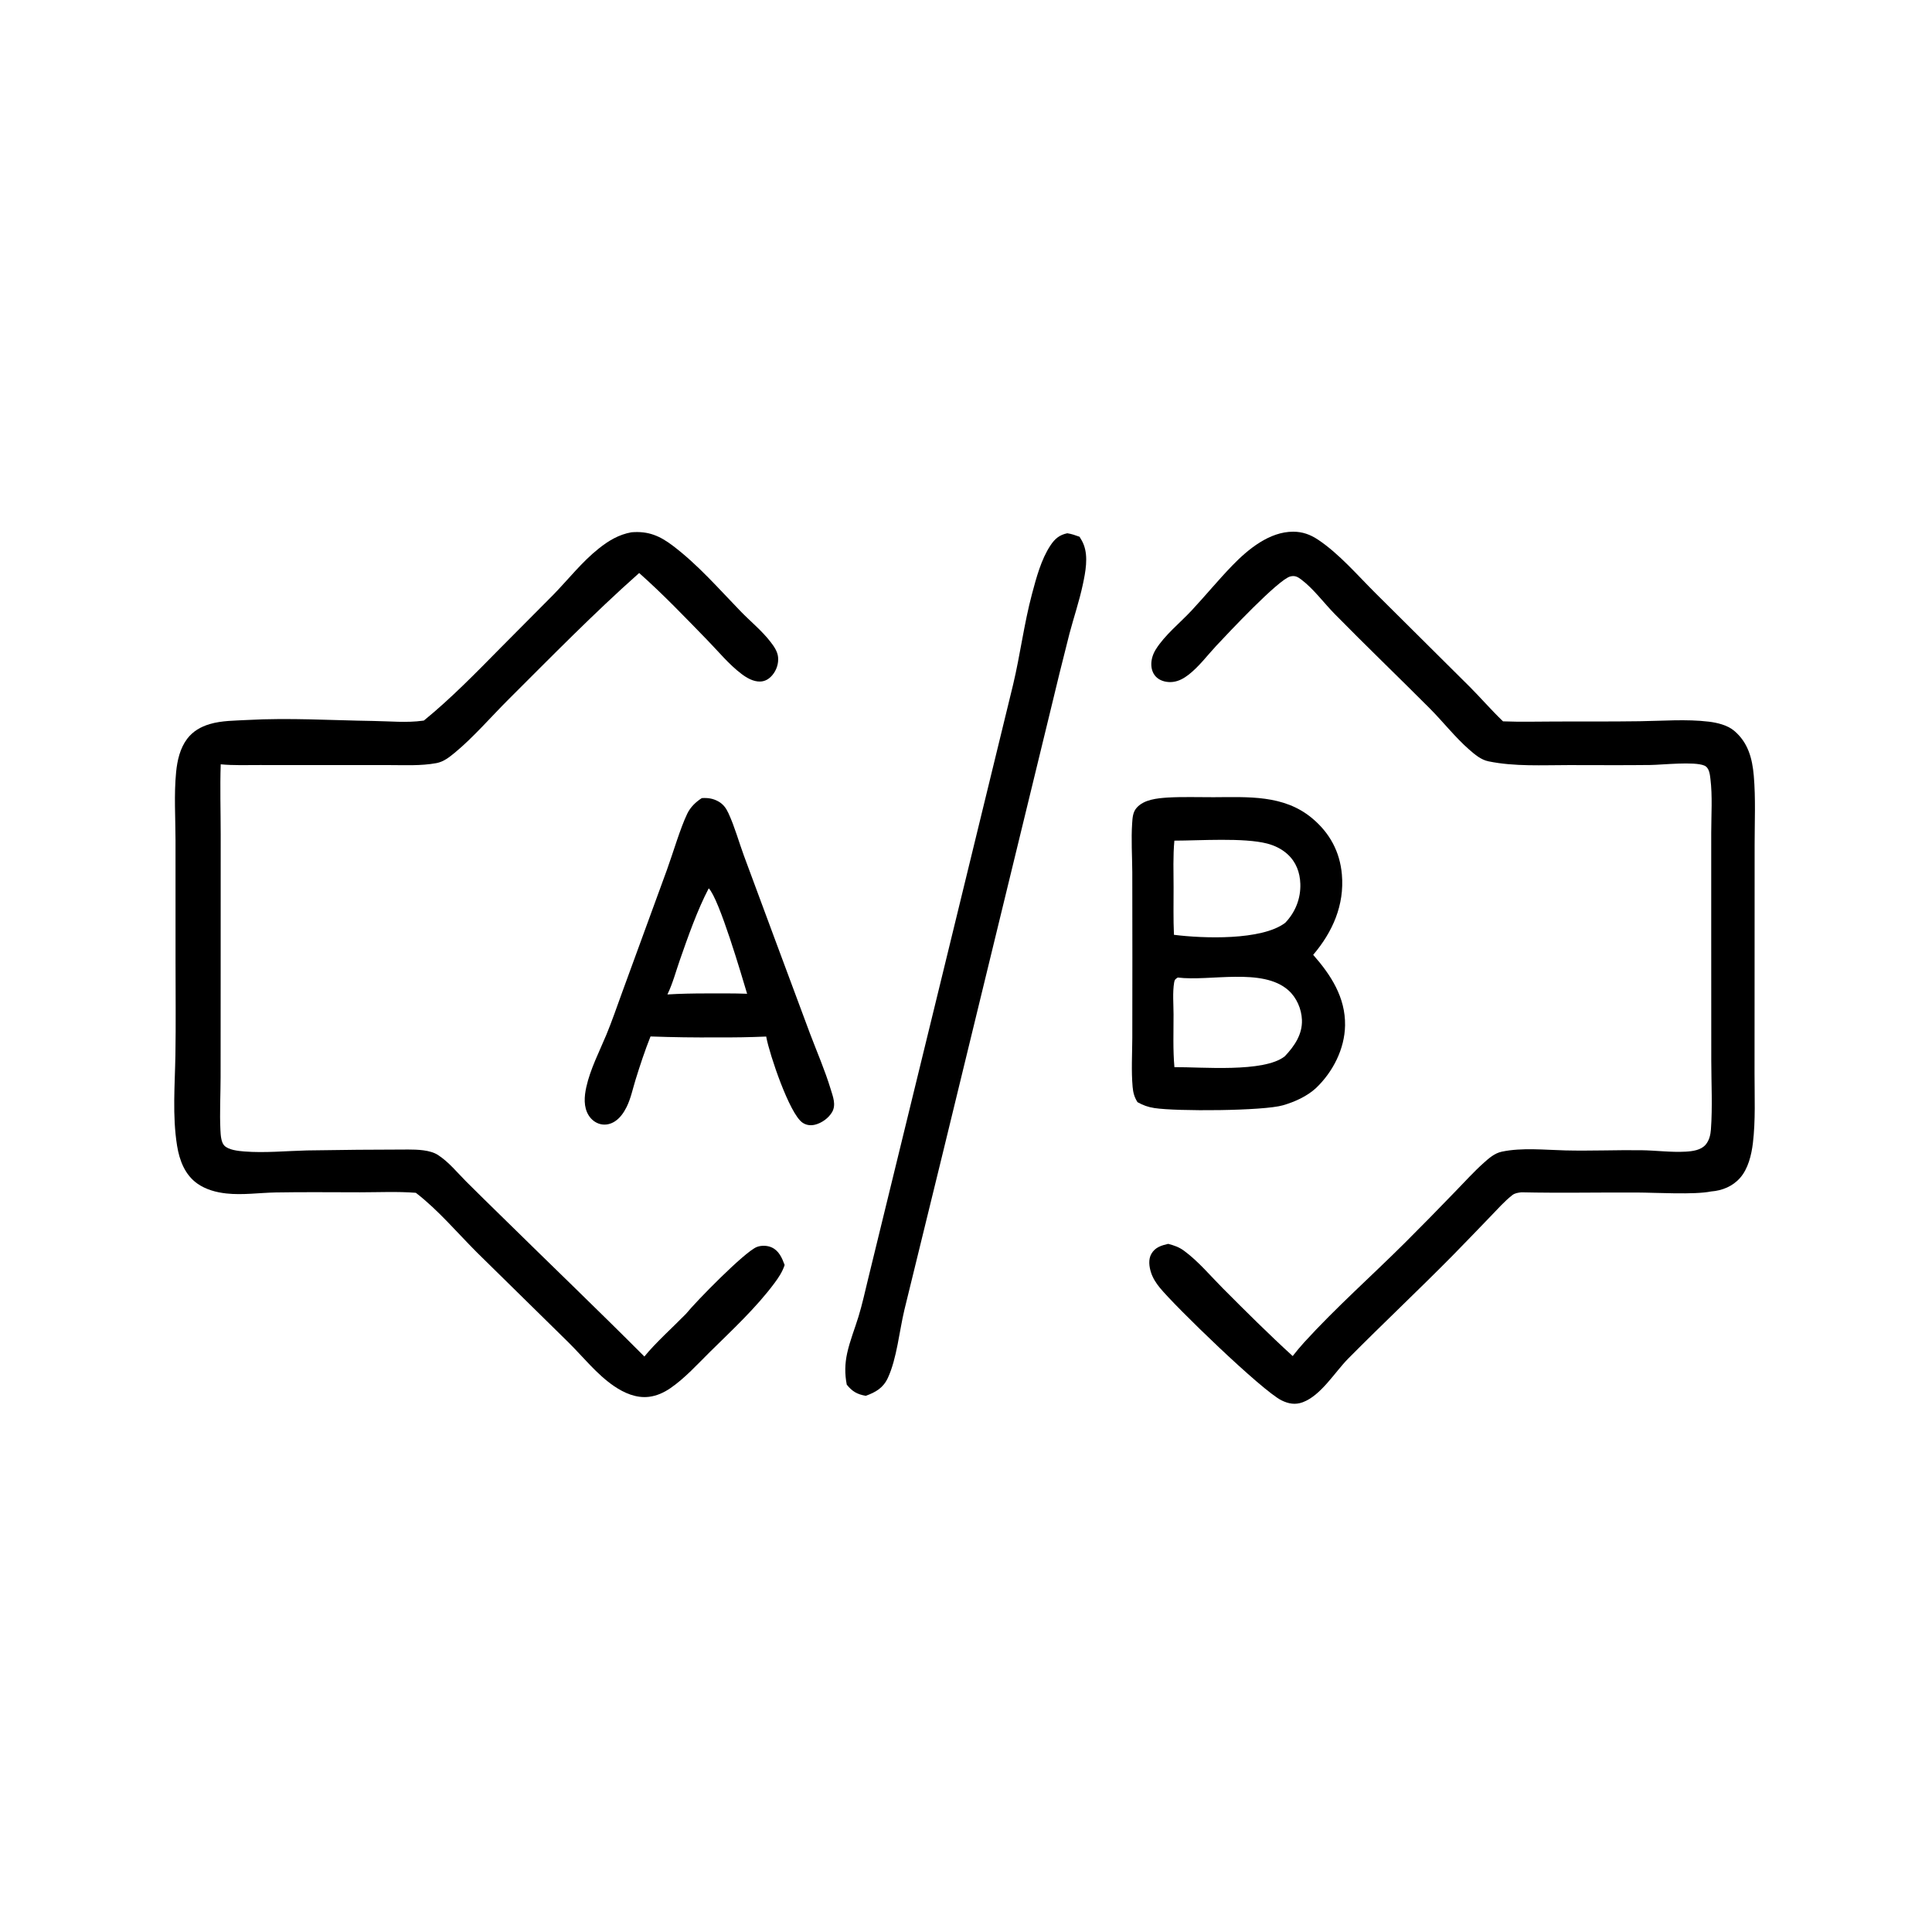
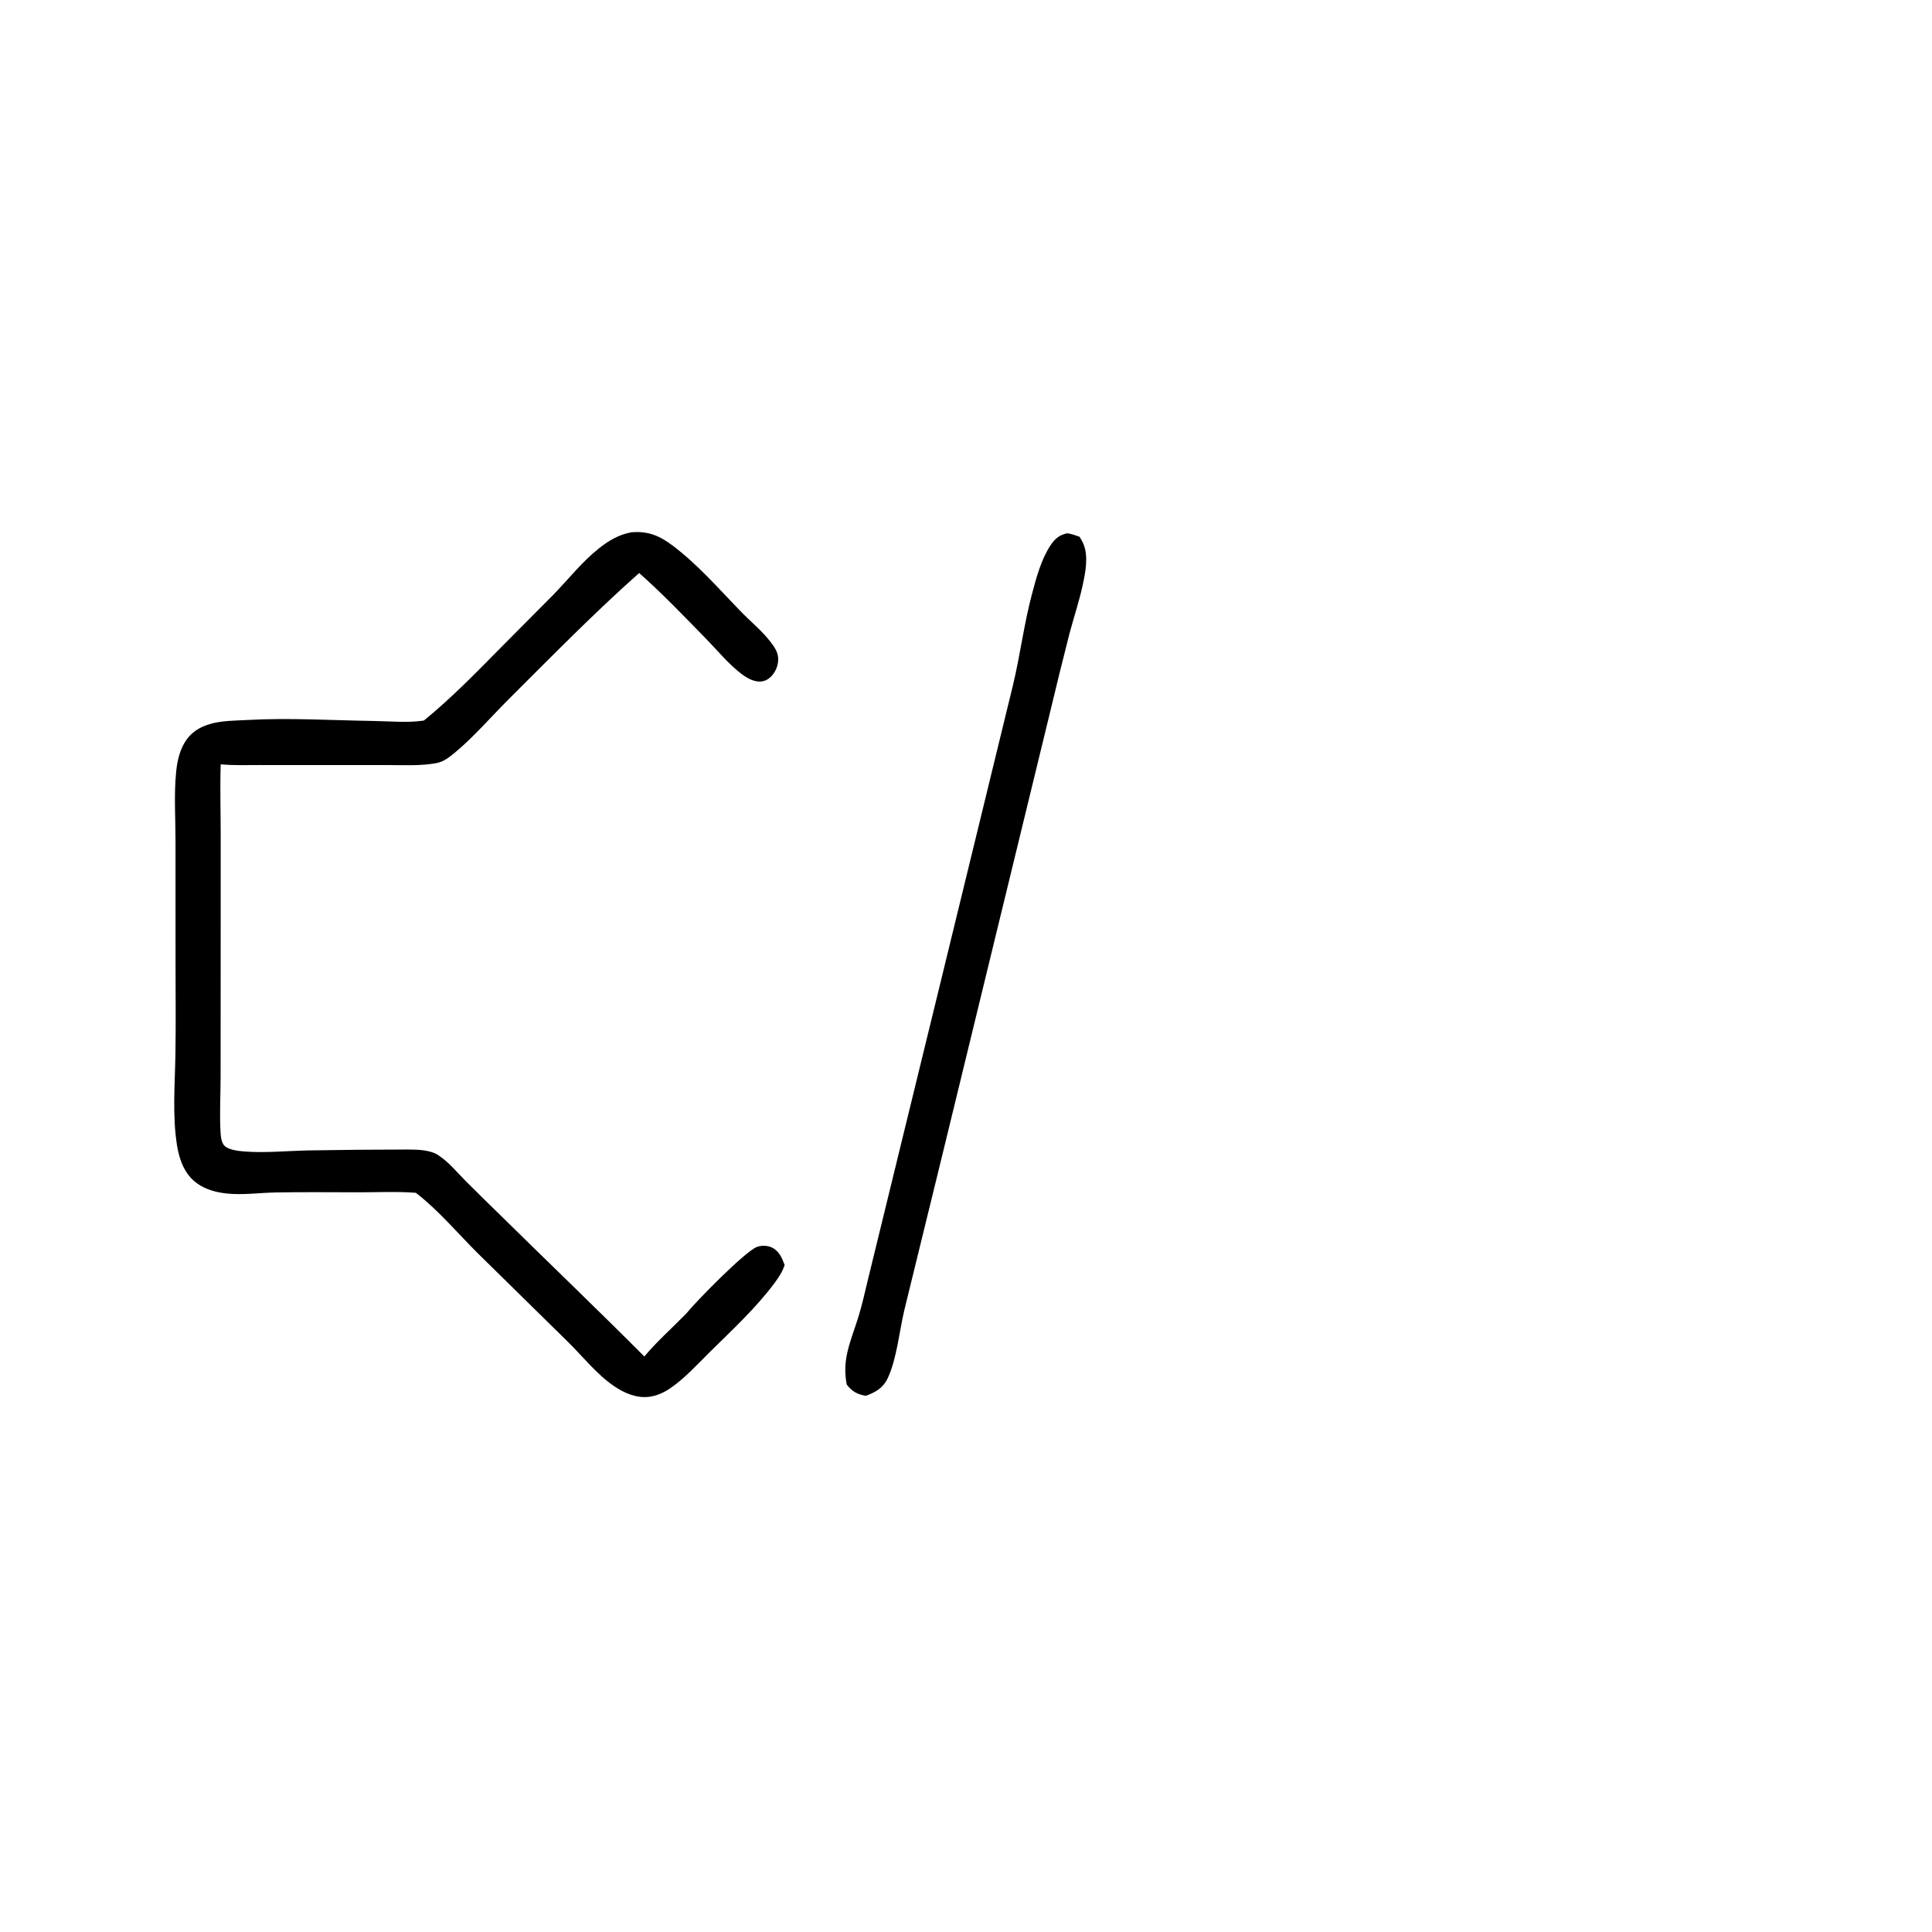
<svg xmlns="http://www.w3.org/2000/svg" width="1024" height="1024">
  <path transform="scale(2 2)" d="M112.346 190.945C119.577 185.048 126.162 178.273 132.709 171.635L146.592 157.662C150.606 153.551 154.188 148.928 158.704 145.342C161.336 143.252 163.999 141.666 167.336 141.061C171.855 140.689 174.883 142.018 178.39 144.685C185.034 149.738 190.49 156.036 196.272 162.002C198.887 164.7 201.878 167.108 204.183 170.088C205.098 171.272 206.042 172.601 206.197 174.129C206.371 175.847 205.781 177.621 204.667 178.932C203.826 179.921 202.783 180.577 201.461 180.614C199.643 180.665 197.92 179.664 196.514 178.603C193.169 176.08 190.353 172.62 187.436 169.625C181.559 163.591 175.691 157.439 169.386 151.855C157.393 162.498 146.159 173.991 134.803 185.305C130.267 189.825 125.312 195.555 120.48 199.51C119.049 200.682 117.539 201.881 115.682 202.228C111.528 203.005 107.177 202.751 102.967 202.754L86.14 202.757L68.85 202.745C65.424 202.739 61.899 202.88 58.492 202.551C58.285 208.715 58.484 214.908 58.486 221.076L58.478 256.827L58.461 285.521C58.453 290.149 58.19 294.875 58.414 299.492C58.472 300.69 58.571 302.653 59.421 303.568C60.525 304.757 63.147 305.021 64.713 305.147C70.141 305.583 75.915 305.008 81.367 304.876Q94.781 304.648 108.197 304.636C110.613 304.643 113.971 304.73 116.054 306.075C118.896 307.908 121.159 310.722 123.527 313.102C126.611 316.203 129.761 319.242 132.878 322.309C145.492 334.716 158.273 346.969 170.769 359.493C173.624 355.948 178.462 351.595 181.794 348.182C184.495 344.852 197.376 331.707 200.559 330.466C201.745 330.004 203.304 330.042 204.465 330.558C206.431 331.433 207.239 333.36 207.938 335.237C207.345 337.048 206.386 338.492 205.259 340.011C200.369 346.599 193.991 352.501 188.155 358.257C184.833 361.534 181.486 365.266 177.63 367.898C175.928 369.059 174.054 369.918 171.991 370.17C168.633 370.581 165.412 369.172 162.695 367.312C158.139 364.193 154.589 359.656 150.693 355.794L126.399 331.915C121.19 326.705 116.228 320.798 110.415 316.271L110.198 316.105C105.333 315.726 100.287 315.971 95.405 315.973C87.963 315.976 80.503 315.875 73.063 316.013C68.722 316.093 64.287 316.755 59.965 316.279C57.28 315.983 54.574 315.251 52.336 313.688C48.998 311.356 47.548 307.49 46.925 303.616C45.651 295.695 46.353 287.508 46.487 279.526C46.622 271.419 46.518 263.294 46.52 255.186L46.512 222.63C46.503 216.682 46.09 210.535 46.672 204.621C46.976 201.529 47.701 198.301 49.613 195.778C51.129 193.779 53.226 192.586 55.599 191.885C58.762 190.949 62.259 190.986 65.536 190.804C76.672 190.187 87.776 190.895 98.916 191.062C103.174 191.126 107.839 191.586 112.036 190.993C112.14 190.979 112.243 190.961 112.346 190.945Z" />
-   <path transform="scale(2 2)" d="M398.323 191.165C402.997 191.352 407.726 191.215 412.404 191.209C419.792 191.2 427.183 191.233 434.57 191.133C440.543 191.053 446.924 190.533 452.842 191.246C455.075 191.515 457.781 192.166 459.528 193.628C463.254 196.745 464.377 200.973 464.774 205.613C465.285 211.584 464.994 217.776 464.995 223.773L464.984 256.059L464.971 284.599C464.967 290.636 465.259 296.956 464.533 302.952C464.154 306.084 463.269 309.739 461.144 312.15C459.163 314.397 456.413 315.523 453.471 315.749C448.966 316.666 438.952 316.053 433.797 316.03C423.608 315.983 413.385 316.199 403.202 315.972C402.3 316.084 401.492 316.161 400.757 316.736C398.677 318.364 396.809 320.499 394.969 322.395C391.597 325.87 388.267 329.389 384.864 332.833C375.795 342.009 366.388 350.858 357.304 360.024C353.742 363.618 350.087 369.818 345.222 371.617C343.264 372.341 341.467 372.021 339.639 371.121C334.423 368.551 311.426 346.246 307.361 341.256C306.364 340.032 305.499 338.699 305.02 337.182C304.533 335.642 304.28 333.76 305.12 332.291C306.119 330.545 307.763 330.061 309.578 329.635C311.19 330.065 312.426 330.471 313.786 331.467C317.529 334.206 320.846 338.184 324.126 341.477C330.163 347.539 336.253 353.602 342.573 359.367Q344.041 357.491 345.636 355.721C354.048 346.5 363.446 338.185 372.285 329.386Q379.057 322.629 385.693 315.738C388.151 313.21 390.563 310.539 393.188 308.185C394.599 306.919 396.087 305.611 397.973 305.211C403.33 304.074 409.392 304.741 414.852 304.872C421.548 305.033 428.226 304.737 434.913 304.82C438.829 304.869 442.809 305.421 446.72 305.2C448.562 305.095 450.797 304.809 452.044 303.312C452.97 302.2 453.307 300.737 453.411 299.325C453.852 293.349 453.512 287.124 453.506 281.118L453.491 246.397L453.493 220.637C453.496 216.01 453.847 210.999 453.28 206.413C453.127 205.171 452.966 203.435 451.665 202.883C448.985 201.747 440.595 202.69 437.31 202.731C430.139 202.82 422.959 202.754 415.786 202.755C408.772 202.757 401.371 203.182 394.469 201.76C392.458 201.346 390.844 199.955 389.33 198.631C385.616 195.386 382.428 191.276 378.93 187.765C370.567 179.375 362.014 171.165 353.713 162.715C350.834 159.784 348.135 156.069 344.873 153.6C343.906 152.868 343.161 152.453 341.93 152.772C338.753 153.596 325.322 167.936 322.308 171.158C319.948 173.681 317.751 176.659 315.014 178.786C313.789 179.737 312.439 180.517 310.875 180.711C309.435 180.89 307.813 180.585 306.673 179.647C305.651 178.806 305.166 177.571 305.113 176.27C305.053 174.807 305.527 173.339 306.297 172.106C308.68 168.287 312.717 165.083 315.799 161.776C319.462 157.846 322.878 153.677 326.616 149.822C330.761 145.548 336.404 140.897 342.719 140.906C345.18 140.909 347.259 141.665 349.285 143.015C354.934 146.778 359.799 152.51 364.629 157.3L389.502 182.016C392.422 184.942 395.154 188.118 398.123 190.975L398.323 191.165Z" />
  <path transform="scale(2 2)" d="M224.4 366.947C223.845 364.072 223.887 361.431 224.514 358.573C225.232 355.304 226.532 352.11 227.512 348.907C228.509 345.65 229.236 342.29 230.044 338.979L249.708 258.464L268.47 181.483C270.378 173.503 271.375 165.326 273.492 157.395C274.635 153.112 275.922 148.244 278.386 144.533C279.559 142.768 280.76 141.756 282.84 141.32C283.984 141.487 285.006 141.855 286.087 142.245C286.523 142.919 286.897 143.584 287.19 144.334C288.455 147.574 287.658 151.645 286.954 154.936C286.017 159.32 284.559 163.623 283.408 167.958Q280.745 178.39 278.249 188.862L249.845 305.596L239.67 347.135C238.331 352.742 237.669 360.05 235.29 365.163C234.055 367.816 232.083 368.951 229.444 369.906C227.162 369.51 225.846 368.754 224.4 366.947Z" />
-   <path transform="scale(2 2)" d="M301.454 292.089C300.624 290.802 300.292 289.569 300.157 288.047C299.779 283.787 300.049 279.342 300.071 275.062L300.092 253.836L300.067 231.108C300.039 226.834 299.745 222.426 300.034 218.165C300.135 216.675 300.207 215.222 301.242 214.055C303.201 211.849 306.708 211.545 309.465 211.356C313.487 211.129 317.562 211.283 321.593 211.269C330.729 211.238 340.207 210.573 347.704 216.819C352.374 220.71 355.085 225.684 355.614 231.752C356.319 239.843 353.158 246.98 348.008 253.04C352.707 258.377 356.574 264.329 356.455 271.736C356.354 277.999 353.228 284.071 348.768 288.334C346.347 290.558 343.128 292.001 340.005 292.911C334.817 294.424 311.796 294.56 305.922 293.645C304.218 293.379 302.947 292.916 301.454 292.089ZM311.221 222.78C310.844 226.859 311.002 231.048 311.011 235.145C311.021 239.329 310.916 243.555 311.109 247.734C318.811 248.708 334.372 249.277 340.599 244.554C343.28 241.748 344.727 238.134 344.602 234.233C344.505 231.209 343.482 228.449 341.219 226.384C339.693 224.991 337.796 224.065 335.805 223.55C329.602 221.948 317.97 222.768 311.221 222.78ZM312.118 259.056C311.477 259.478 311.288 259.598 311.159 260.371C310.716 263.033 310.997 266.117 311.001 268.818C311.009 273.443 310.82 278.203 311.233 282.81C318.293 282.728 334.971 284.325 340.486 279.926C343.017 277.261 345.18 274.127 345.026 270.268C344.91 267.368 343.616 264.372 341.436 262.434C334.581 256.337 320.617 260.129 312.118 259.056Z" />
-   <path transform="scale(2 2)" d="M172.393 274.673C170.917 278.374 169.604 282.349 168.425 286.155C167.688 288.534 167.16 291.155 166.047 293.387C165.336 294.815 164.378 296.216 163.037 297.121C161.899 297.89 160.537 298.229 159.184 297.918C157.842 297.61 156.73 296.744 156.005 295.587C154.603 293.351 154.832 290.551 155.378 288.086C156.441 283.286 158.822 278.723 160.702 274.195C162.177 270.643 163.419 266.965 164.742 263.353L176.752 230.493C178.306 226.224 180.292 219.427 182.143 215.61C182.985 213.875 184.379 212.539 185.979 211.509C187.568 211.394 188.96 211.599 190.371 212.386C191.687 213.121 192.433 214.178 193.052 215.52C194.703 219.1 195.765 222.993 197.12 226.695L205.273 248.686L214.665 273.926C216.519 278.825 218.624 283.638 220.145 288.656C220.743 290.629 221.629 292.799 220.513 294.718C219.585 296.313 217.753 297.63 215.965 298.061C214.813 298.338 213.659 298.192 212.67 297.515C209.177 295.125 203.925 279.328 203.111 275.004C203.092 274.902 203.075 274.799 203.058 274.697Q196.594 274.972 190.125 274.921Q181.256 274.996 172.393 274.673ZM187.82 235.416C184.821 241.125 182.312 248.277 180.176 254.397C179.116 257.434 178.277 260.642 176.874 263.539C180.29 263.332 183.676 263.271 187.098 263.268C190.728 263.267 194.366 263.222 197.993 263.357C196.549 258.561 190.613 238.228 187.82 235.416Z" />
</svg>